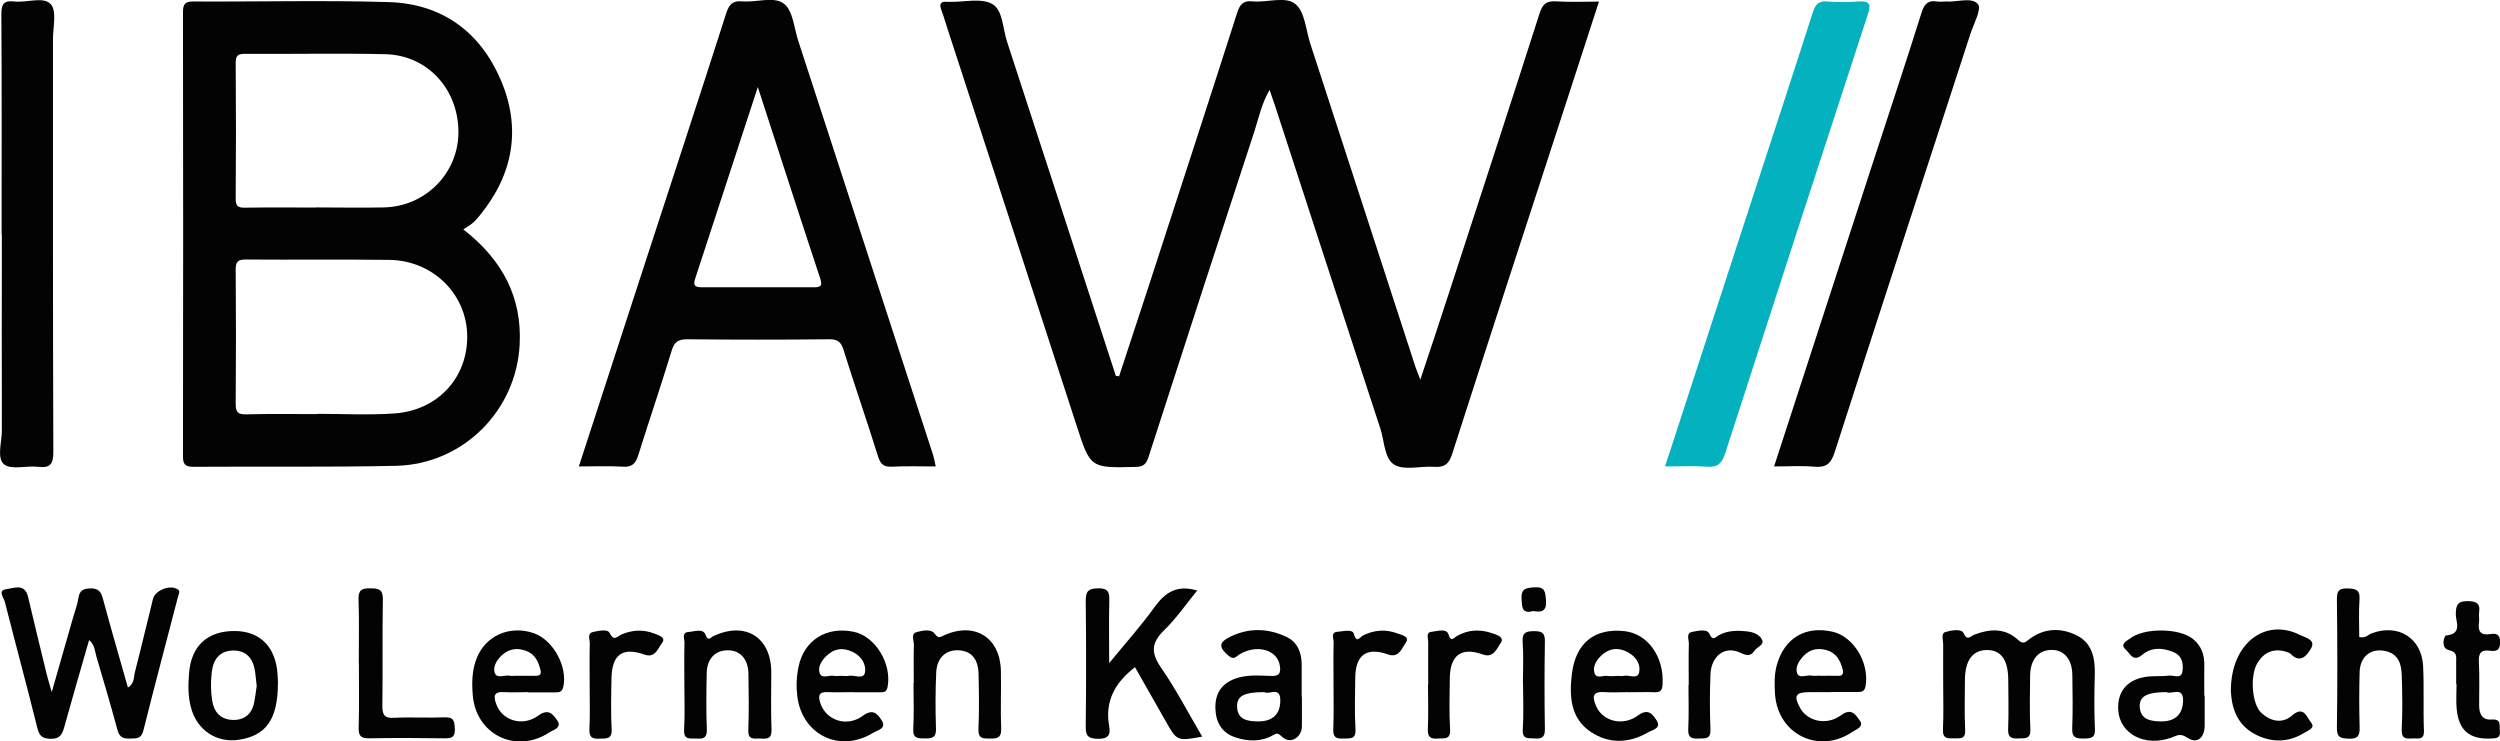
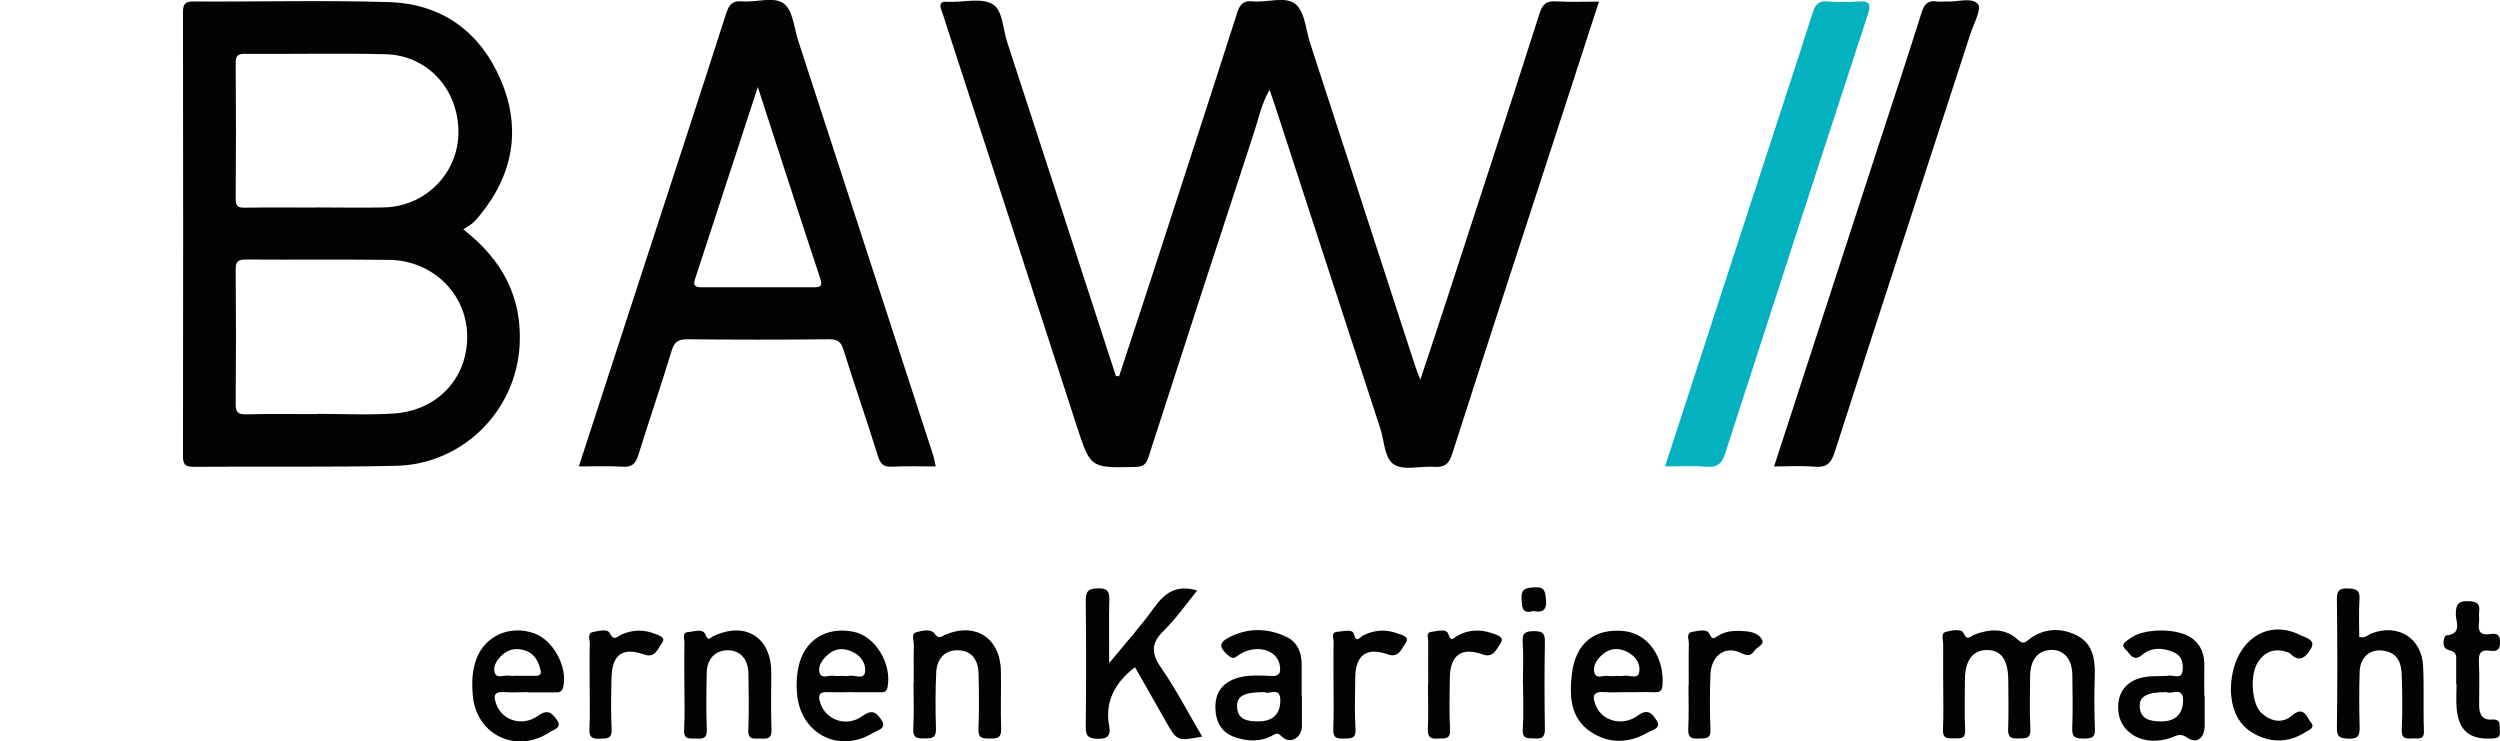
<svg xmlns="http://www.w3.org/2000/svg" id="Ebene_2" data-name="Ebene 2" viewBox="0 0 202.49 60.05">
  <defs>
    <style>
      .cls-1 {
        fill: #030303;
      }

      .cls-1, .cls-2 {
        stroke-width: 0px;
      }

      .cls-2 {
        fill: #04b1bf;
      }
    </style>
  </defs>
  <g id="Ebene_1-2" data-name="Ebene 1">
    <g>
      <path class="cls-1" d="M90.65,30.45c.76-2.32,1.53-4.64,2.29-6.97,2.43-7.48,4.87-14.96,7.27-22.46.22-.67.5-.99,1.24-.91,1.18.12,2.66-.46,3.49.23.75.63.83,2.08,1.18,3.17,2.84,8.73,5.68,17.46,8.52,26.19.08.25.19.49.4,1.05.84-2.53,1.59-4.76,2.31-6.99,2.46-7.56,4.93-15.11,7.35-22.68.24-.74.54-1.02,1.33-.97,1.11.07,2.22.02,3.48.02-1,3.07-1.95,6.02-2.91,8.96-3,9.22-6.02,18.44-8.98,27.68-.28.87-.67,1.1-1.5,1.04-1.07-.07-2.36.31-3.17-.16-.83-.48-.81-1.9-1.14-2.91-2.86-8.73-5.7-17.46-8.54-26.18-.12-.37-.25-.74-.44-1.28-.65,1.13-.87,2.24-1.21,3.3-2.89,8.8-5.75,17.61-8.59,26.42-.19.6-.42.81-1.06.82-3.7.09-3.65.09-4.79-3.41-3.46-10.7-6.96-21.39-10.44-32.09-.16-.49-.3-.99-.48-1.47-.19-.49-.12-.77.48-.7.08,0,.16,0,.24,0,1.15.02,2.52-.33,3.4.18.84.48.84,1.97,1.18,3.03,2.95,9.03,5.88,18.06,8.82,27.09.09,0,.18.02.27.03Z" />
      <path class="cls-1" d="M37.53,18.58c3.18,2.48,4.76,5.51,4.56,9.34-.28,5.38-4.62,9.69-10.02,9.81-5.47.12-10.94.04-16.42.08-.73,0-.83-.28-.83-.91.02-11.97.02-23.93,0-35.9,0-.66.16-.89.86-.88,5.27.03,10.55-.11,15.82.05,4.3.13,7.41,2.42,9.07,6.33,1.67,3.92,1,7.64-1.72,10.96-.18.22-.36.43-.57.61-.21.18-.46.31-.76.51ZM25.7,33.56s0-.03,0-.04c2.08,0,4.16.11,6.22-.03,3.57-.24,6.01-2.95,5.92-6.39-.09-3.34-2.82-6.01-6.32-6.05-3.87-.05-7.75,0-11.62-.03-.63,0-.81.18-.81.8.03,3.63.03,7.26,0,10.88,0,.67.16.88.85.86,1.92-.05,3.83-.02,5.75-.02ZM25.6,16.8c1.84,0,3.67.04,5.51,0,3.35-.08,5.99-2.76,6.02-6.04.03-3.5-2.48-6.29-5.92-6.37-3.79-.09-7.59,0-11.38-.03-.58,0-.74.16-.74.74.03,3.67.03,7.33,0,11,0,.6.19.73.75.72,1.92-.03,3.83-.01,5.75-.01Z" />
      <path class="cls-1" d="M46.88,37.79c1.64-5.03,3.23-9.93,4.83-14.84,2.37-7.29,4.77-14.57,7.11-21.87.24-.74.53-1.04,1.31-.97,1.15.1,2.58-.44,3.38.2.73.58.81,1.99,1.16,3.04,3.64,11.18,7.28,22.36,10.92,33.54.08.26.12.53.2.89-1.22,0-2.38-.04-3.53.02-.69.04-.95-.21-1.15-.86-.9-2.88-1.89-5.73-2.79-8.61-.2-.64-.48-.86-1.16-.85-3.83.04-7.66.04-11.5,0-.72,0-1.04.21-1.25.9-.87,2.85-1.83,5.67-2.72,8.51-.21.67-.51.96-1.25.91-1.15-.07-2.3-.02-3.55-.02ZM61.38,7.05c-1.77,5.42-3.43,10.5-5.09,15.57-.2.6.14.65.61.65,2.99,0,5.98-.01,8.97,0,.57,0,.78-.07.56-.73-1.67-5.04-3.3-10.1-5.05-15.49Z" />
      <path class="cls-1" d="M143.69,37.79c2.74-8.42,5.41-16.65,8.09-24.87,1.29-3.96,2.61-7.92,3.86-11.9.22-.69.51-1.02,1.25-.9.23.04.48,0,.72,0,.9.07,2.09-.39,2.6.22.31.38-.35,1.6-.62,2.42-3.67,11.29-7.36,22.57-10.99,33.87-.3.94-.7,1.26-1.66,1.17-1.03-.09-2.06-.02-3.24-.02Z" />
      <path class="cls-2" d="M134.86,37.79c2.42-7.43,4.77-14.65,7.12-21.87,1.61-4.95,3.25-9.9,4.83-14.86.22-.68.46-1.01,1.22-.94.83.07,1.68.06,2.51,0,.98-.07,1,.29.73,1.1-3.87,11.83-7.72,23.67-11.54,35.51-.27.82-.62,1.14-1.49,1.07-1.07-.08-2.15-.02-3.37-.02Z" />
-       <path class="cls-1" d="M.13,18.97c0-5.94.02-11.88-.02-17.81C.11.32.31.02,1.16.12c1.01.12,2.38-.44,2.96.23.5.57.16,1.89.17,2.88,0,11.12-.01,22.24.03,33.36,0,.99-.23,1.34-1.23,1.22-.94-.11-2.19.27-2.76-.2-.61-.51-.18-1.79-.18-2.73-.02-5.3,0-10.6,0-15.9Z" />
-       <path class="cls-1" d="M7.22,51.83c-.69,2.41-1.38,4.76-2.03,7.11-.17.59-.37.92-1.11.9-.72-.02-.91-.29-1.07-.93-.84-3.4-1.76-6.77-2.62-10.17-.09-.34-.61-.93.13-1.02.58-.07,1.48-.51,1.75.61.49,2.09,1,4.18,1.51,6.27.09.37.21.74.41,1.46.64-2.22,1.18-4.12,1.72-6.01.15-.54.36-1.06.44-1.61.09-.6.37-.76.96-.78.67-.02.88.27,1.03.85.64,2.38,1.33,4.74,2.02,7.18.55-.33.46-.86.57-1.27.51-1.96.97-3.94,1.46-5.91.17-.69,1.35-1.16,1.96-.8.31.18.12.39.07.61-.94,3.62-1.9,7.23-2.81,10.86-.17.66-.54.63-1.04.64-.53.02-.88-.06-1.05-.67-.54-2-1.12-3.98-1.71-5.96-.13-.44-.12-.95-.6-1.36Z" />
      <path class="cls-1" d="M97.38,59.66c-2.03.38-2.05.37-2.96-1.24-.82-1.45-1.65-2.9-2.49-4.38-1.6,1.23-2.46,2.74-2.09,4.78.13.72-.09,1.04-.93,1.02-.79-.02-.98-.25-.97-1.01.04-3.38.04-6.77,0-10.15,0-.76.17-1.01.98-1.03.87-.02.95.35.93,1.05-.04,1.57-.01,3.15-.01,5.01,1.35-1.65,2.59-3.03,3.66-4.52.85-1.18,1.8-1.86,3.47-1.36-.89,1.09-1.69,2.25-2.68,3.22-1.03,1-1.09,1.8-.26,3.01,1.24,1.79,2.24,3.73,3.36,5.63Z" />
      <path class="cls-1" d="M157.39,55.4c0-1.08-.01-2.15,0-3.23,0-.34-.2-.86.18-.98.47-.14,1.3-.28,1.46.07.31.7.56.27.87.15,1.27-.49,2.51-.56,3.57.43.39.36.57.19.87-.05,1.2-.92,2.55-.97,3.84-.34,1.26.61,1.52,1.83,1.49,3.15-.04,1.47-.06,2.95.01,4.42.04.78-.33.79-.92.8-.62,0-.95-.08-.92-.83.06-1.43.03-2.87.01-4.3-.01-1.29-.66-2.05-1.67-2.05-1.08,0-1.74.78-1.75,2.12-.01,1.43-.05,2.87.02,4.3.04.84-.44.72-.97.75-.59.03-.86-.09-.83-.77.05-1.31.02-2.63.01-3.94,0-1.68-.6-2.48-1.78-2.45-1.12.03-1.72.86-1.73,2.41,0,1.35-.05,2.71.02,4.06.04.79-.43.67-.91.68-.51.01-.92.05-.89-.71.06-1.23.02-2.47.02-3.7Z" />
      <path class="cls-1" d="M191.12,51.6c.47.11.69-.19.97-.3,2.12-.81,4.05.36,4.17,2.62.09,1.75,0,3.5.07,5.25.03.83-.5.61-.93.64-.51.03-.9.05-.87-.72.07-1.47.05-2.95,0-4.42-.03-.92-.28-1.74-1.38-1.95-1.14-.22-1.99.46-2.03,1.72-.04,1.47-.04,2.95,0,4.42.02.69-.1,1-.89.97-.67-.03-.96-.1-.95-.89.05-3.46.04-6.93,0-10.39,0-.65.13-.91.84-.89.66.02,1.05.08.99.9-.07,1.02-.02,2.05-.02,3.05Z" />
      <path class="cls-1" d="M131.9,56.06c-.64,0-1.28.04-1.92,0-1.09-.09-.99.47-.69,1.16.53,1.19,2.15,1.64,3.38.73.85-.63,1.2-.06,1.51.4.42.64-.36.78-.68.96-1.53.9-3.16.96-4.64-.02-1.69-1.12-1.76-2.95-1.54-4.73.31-2.51,1.86-3.7,4.26-3.44,1.89.21,3.22,2.09,3.08,4.32-.03.45-.14.64-.62.63-.72-.03-1.44,0-2.16,0ZM130.92,54.74c.2,0,.41.04.6,0,.42-.1,1.1.31,1.24-.26.15-.63-.22-1.25-.82-1.6-.87-.51-1.68-.39-2.37.35-.34.36-.58.85-.41,1.31.17.47.7.14,1.06.21.23.04.48,0,.72,0Z" />
-       <path class="cls-1" d="M148.31,56.06c-.6,0-1.2,0-1.79,0-1.09.01-1.25.3-.73,1.26.59,1.1,2.15,1.48,3.33.61.86-.64,1.2,0,1.51.42.38.52-.29.72-.58.92-2.71,1.85-6.06.22-6.28-3.05-.05-.79-.07-1.59.15-2.37.61-2.16,2.28-3.17,4.48-2.69,1.73.38,3.01,2.5,2.71,4.38-.07.43-.27.51-.63.51-.72,0-1.44,0-2.15,0ZM147.42,54.74c.48,0,.96-.02,1.43,0,.4.02.48-.18.4-.51-.18-.73-.52-1.35-1.3-1.57-.7-.2-1.35-.08-1.86.46-.37.39-.69.9-.54,1.38.16.5.76.15,1.16.22.23.05.48,0,.71,0Z" />
      <path class="cls-1" d="M42.76,56.06c-.64,0-1.28.04-1.91,0-.91-.07-.88.38-.64,1.01.48,1.29,2.12,1.82,3.39.89.84-.61,1.19-.09,1.52.37.45.62-.31.78-.62.99-2.71,1.78-5.97.17-6.21-3.04-.08-1-.06-1.99.31-2.94.71-1.85,2.68-2.72,4.62-2.06,1.59.54,2.78,2.74,2.4,4.37-.11.45-.38.43-.7.43-.72,0-1.44,0-2.15,0ZM41.9,54.74c.48,0,.96-.01,1.43,0,.35.01.55-.1.45-.47-.17-.67-.44-1.28-1.16-1.55-.69-.26-1.33-.19-1.9.29-.45.38-.8.94-.66,1.45.15.56.81.18,1.24.27.19.04.4,0,.6,0Z" />
      <path class="cls-1" d="M69.08,56.06c-.68,0-1.36.03-2.04,0-.74-.04-.78.3-.6.88.45,1.39,2.13,2,3.44,1.04.82-.6,1.17-.18,1.51.33.48.71-.34.84-.68,1.05-2.68,1.65-5.73.17-6.13-2.94-.1-.8-.07-1.59.09-2.38.44-2.18,2.24-3.32,4.47-2.87,1.76.35,3.11,2.6,2.75,4.47-.09.48-.36.43-.68.43-.72,0-1.44,0-2.16,0ZM68.14,54.74c.2,0,.41.04.59,0,.46-.1,1.22.34,1.33-.28.11-.63-.27-1.3-.96-1.64-.8-.4-1.54-.31-2.18.32-.38.38-.7.89-.53,1.38.17.5.76.14,1.15.22.19.04.4,0,.59,0Z" />
      <path class="cls-1" d="M55.43,55.4c0-1.11-.02-2.23.01-3.34,0-.31-.23-.83.31-.87.47-.03,1.18-.32,1.39.21.23.59.38.25.63.13,2.59-1.23,4.69.07,4.7,2.91,0,1.55-.04,3.11.02,4.66.03.75-.36.75-.87.72-.48-.03-1.05.19-1.01-.7.06-1.51.03-3.03.01-4.54-.01-1.18-.66-1.91-1.66-1.91-1.04,0-1.7.69-1.72,1.87-.03,1.51-.05,3.03.01,4.54.03.7-.29.78-.84.74-.49-.03-1.05.16-1-.72.07-1.23.02-2.47.02-3.7Z" />
      <path class="cls-1" d="M74.01,55.34c0-1.03-.02-2.07.01-3.1.01-.36-.27-.91.22-1.04.46-.13,1.17-.28,1.46.12.33.45.46.27.8.12,2.48-1.09,4.52.21,4.57,2.92.03,1.55-.04,3.1.02,4.65.03.76-.32.82-.92.81-.58,0-.96,0-.92-.79.07-1.47.04-2.94.01-4.42-.02-1.24-.6-1.9-1.64-1.94-1.02-.04-1.74.62-1.79,1.8-.07,1.51-.07,3.02-.02,4.53.03.76-.31.82-.92.81-.57,0-.97,0-.92-.79.07-1.23.02-2.47.02-3.7Z" />
      <path class="cls-1" d="M105.45,56.42c0,.8,0,1.59,0,2.39,0,.92-.93,1.5-1.59.88-.36-.34-.43-.32-.76-.14-.97.55-2.01.51-3.02.18-1.11-.36-1.61-1.21-1.64-2.38-.02-1.18.49-1.97,1.6-2.38.97-.35,1.97-.25,2.96-.22.64.02.73-.26.67-.78-.16-1.32-1.83-1.83-3.26-.98-.29.17-.45.5-.89.13-.8-.68-.84-1.07.11-1.54,1.51-.75,3.09-.71,4.6.02.86.42,1.19,1.25,1.2,2.19,0,.88,0,1.75,0,2.63ZM102.41,56.06c-1.62,0-2.22.3-2.21,1.13,0,1.11.85,1.23,1.66,1.24,1.22.02,1.83-.58,1.84-1.68.01-1.21-.93-.44-1.29-.69Z" />
      <path class="cls-1" d="M178.57,56.35c0,.8,0,1.59,0,2.39,0,1.02-.61,1.55-1.41,1.01-.6-.41-.86-.15-1.3,0-2.13.76-4.15-.29-4.29-2.21-.1-1.44.64-2.43,2.12-2.7.66-.12,1.35-.04,2.02-.12.37-.04.96.31,1.06-.34.1-.65-.04-1.29-.77-1.58-.87-.35-1.76-.38-2.49.24-.74.62-.97-.1-1.32-.41-.52-.46.04-.69.31-.9,1.11-.89,3.99-.88,5.1.01.71.56.97,1.32.94,2.21-.02.8,0,1.59,0,2.39ZM175.46,56.06c-1.56,0-2.19.34-2.15,1.18.05,1.02.83,1.16,1.61,1.19,1.22.05,1.85-.54,1.9-1.61.05-1.29-.94-.53-1.35-.76Z" />
-       <path class="cls-1" d="M22.51,55.35c-.01,2.91-.95,4.21-3.11,4.56-1.88.3-3.46-.78-3.94-2.63-.24-.91-.22-1.82-.15-2.73.17-2.26,1.52-3.47,3.75-3.44,2.03.03,3.28,1.31,3.42,3.5.02.32.03.64.04.73ZM20.79,55.56c-.05-.46-.08-.82-.13-1.17-.15-1.03-.69-1.72-1.79-1.7-1.1.03-1.6.73-1.72,1.77-.09.76-.08,1.51.03,2.26.14.96.69,1.55,1.65,1.59.95.04,1.58-.47,1.76-1.43.09-.47.15-.94.2-1.31Z" />
-       <path class="cls-1" d="M29.06,53.71c0-1.71.04-3.43-.02-5.14-.03-.78.26-.93.97-.92.66.01,1.01.08,1,.89-.05,2.87,0,5.73-.04,8.6-.01.76.16,1.05.97,1,1.35-.07,2.71.02,4.07-.04.76-.03.8.32.83.92.03.67-.23.79-.82.78-2.03-.03-4.07-.04-6.1,0-.67.01-.89-.17-.87-.86.05-1.75.02-3.5.02-5.26Z" />
      <path class="cls-1" d="M180.69,55.95c0-3.88,2.82-5.94,5.62-4.51.4.2,1.28.37.88,1.07-.27.47-.83,1.32-1.66.45-.1-.1-.28-.14-.43-.19-.97-.27-1.72.07-2.24.9-.64,1.02-.48,3.35.3,4.07.76.7,1.7.9,2.49.21.96-.84,1.21.19,1.52.55.42.48-.27.68-.56.87-1.3.8-2.68.78-3.98.09-1.57-.83-1.89-2.35-1.94-3.52Z" />
      <path class="cls-1" d="M198.94,55.39c0-.6,0-1.2,0-1.79,0-.42.09-.79-.58-.94-.71-.15-.4-1.18-.24-1.19,1.34-.12.79-1.11.79-1.71,0-.81.19-1.1,1.05-1.07.69.03.93.23.84.89-.04.27.03.56-.01.84-.1.71.12,1.06.9.94.49-.08.81,0,.81.66,0,.64-.3.76-.81.69-.77-.12-.95.23-.91.94.06,1.15.02,2.31.02,3.47,0,.69.23,1.22,1.01,1.16.81-.06.62.47.67.92.06.6-.29.6-.73.62-1.74.07-2.6-.65-2.77-2.4-.06-.67-.01-1.35-.01-2.03,0,0-.02,0-.02,0Z" />
      <path class="cls-1" d="M47.76,55.46c0-1.12-.02-2.23.01-3.35,0-.32-.23-.81.26-.92.45-.1,1.2-.26,1.35.08.35.73.64.25.96.12.88-.38,1.78-.42,2.67-.07.32.13.97.3.61.76-.32.41-.54,1.25-1.42.94-1.76-.62-2.62-.03-2.67,1.87-.03,1.39-.06,2.79.01,4.18.04.84-.45.73-.97.76-.58.03-.86-.09-.83-.77.06-1.19.02-2.39.02-3.59Z" />
      <path class="cls-1" d="M115.68,55.45c0-1.16-.01-2.31,0-3.47,0-.28-.2-.75.24-.8.47-.05,1.23-.31,1.39.18.22.66.38.35.67.17.92-.54,1.9-.58,2.88-.24.33.12,1.05.3.68.81-.3.41-.56,1.23-1.44.91-1.71-.62-2.64.04-2.67,1.88-.02,1.4-.06,2.79.02,4.19.05.87-.48.7-.98.74-.61.05-.85-.12-.82-.78.05-1.19.02-2.39.01-3.59Z" />
      <path class="cls-1" d="M136.78,55.47c0-1.12-.02-2.23.01-3.35,0-.32-.23-.83.23-.93.47-.09,1.24-.29,1.43.14.27.6.43.32.72.15.73-.43,1.52-.42,2.32-.34.5.05,1.01.24,1.22.66.23.44-.4.59-.6.9-.34.52-.69.38-1.2.15-1.21-.55-2.31.27-2.37,1.78-.06,1.47-.06,2.95,0,4.43.04.83-.42.74-.96.76-.58.03-.87-.08-.84-.76.06-1.19.02-2.39.02-3.59Z" />
      <path class="cls-1" d="M108.01,55.35c0-1.11-.02-2.23.01-3.34,0-.29-.26-.81.33-.84.44-.03,1.19-.24,1.3.16.23.83.49.27.75.14.9-.45,1.84-.52,2.77-.17.32.12,1.07.25.68.78-.3.41-.54,1.24-1.42.93-1.73-.62-2.64.03-2.66,1.88-.02,1.39-.06,2.79.02,4.18.04.85-.44.72-.97.75-.59.03-.86-.09-.83-.77.05-1.23.02-2.47.02-3.7Z" />
      <path class="cls-1" d="M123.35,55.37c0-1.12.06-2.23-.02-3.35-.06-.79.26-.9.95-.9.69,0,.86.21.85.87-.04,2.35-.04,4.7,0,7.05.01.66-.23.82-.82.77-.51-.04-1.03.12-.97-.75.08-1.23.02-2.47.02-3.7Z" />
      <path class="cls-1" d="M124.16,49.5c-.89.23-.88-.31-.92-.98-.05-.85.34-.9,1.04-.95.89-.06.88.39.94,1.05.07.88-.34,1-1.05.87Z" />
    </g>
  </g>
</svg>